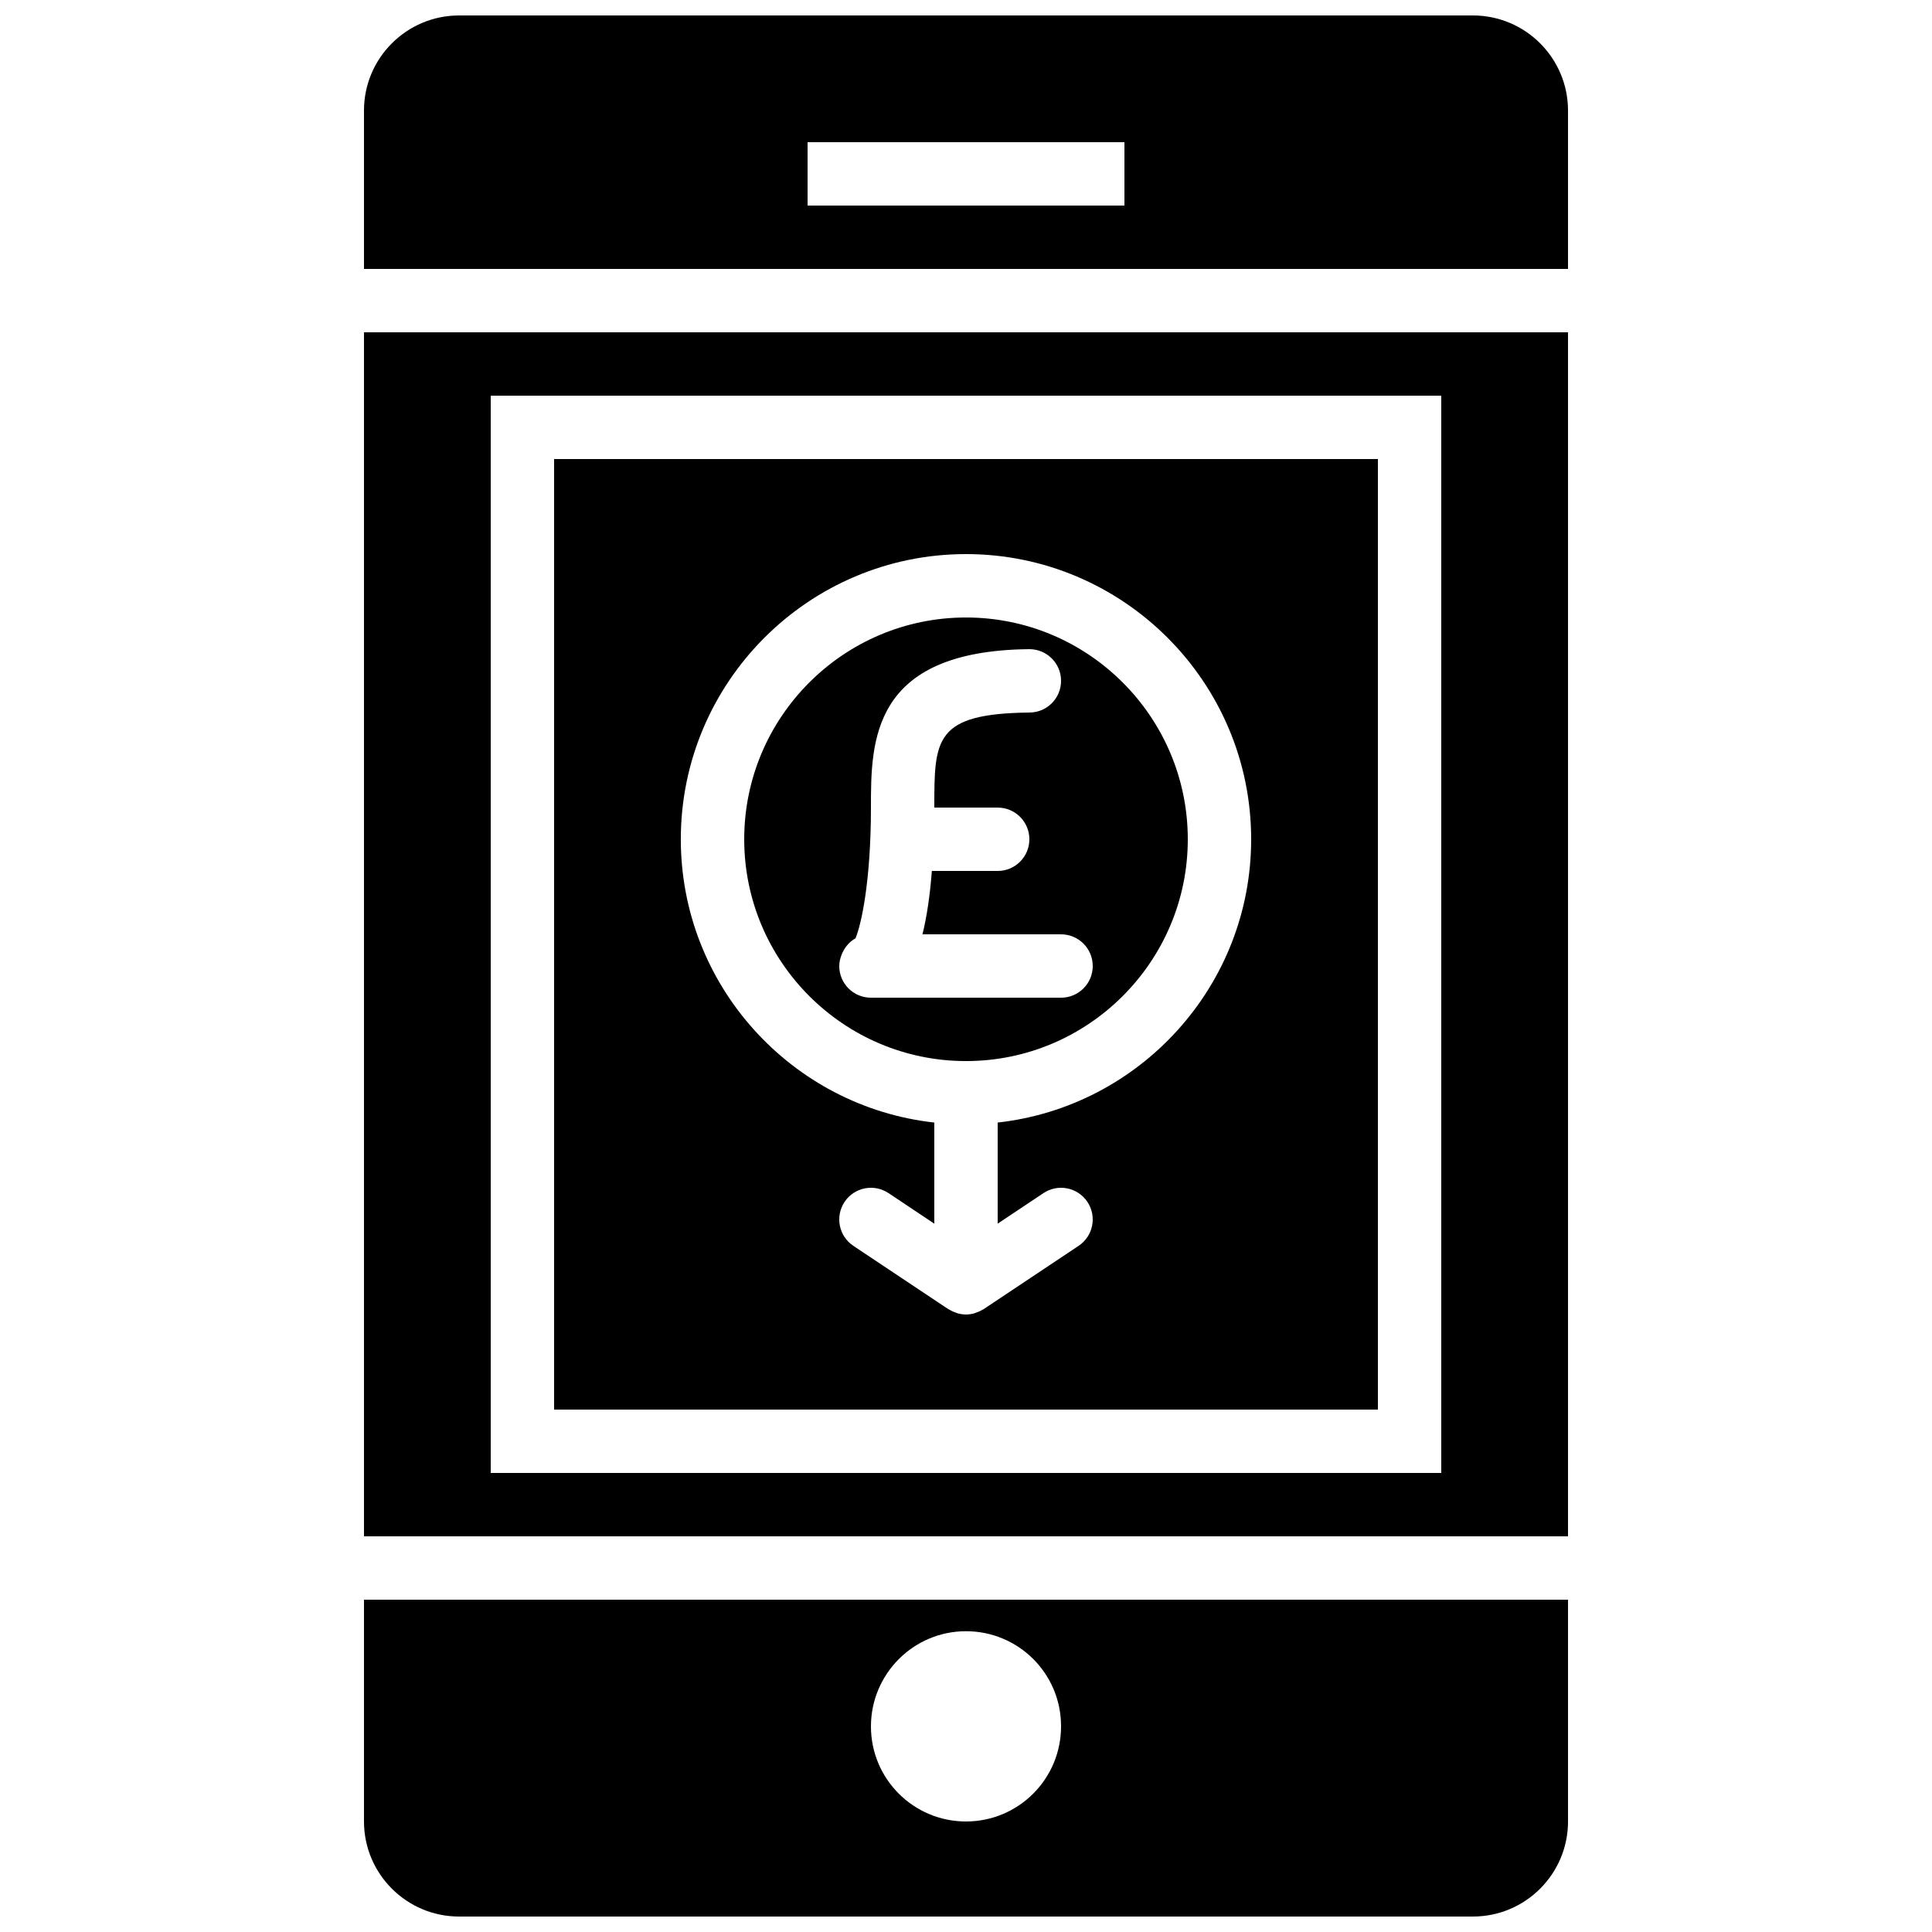
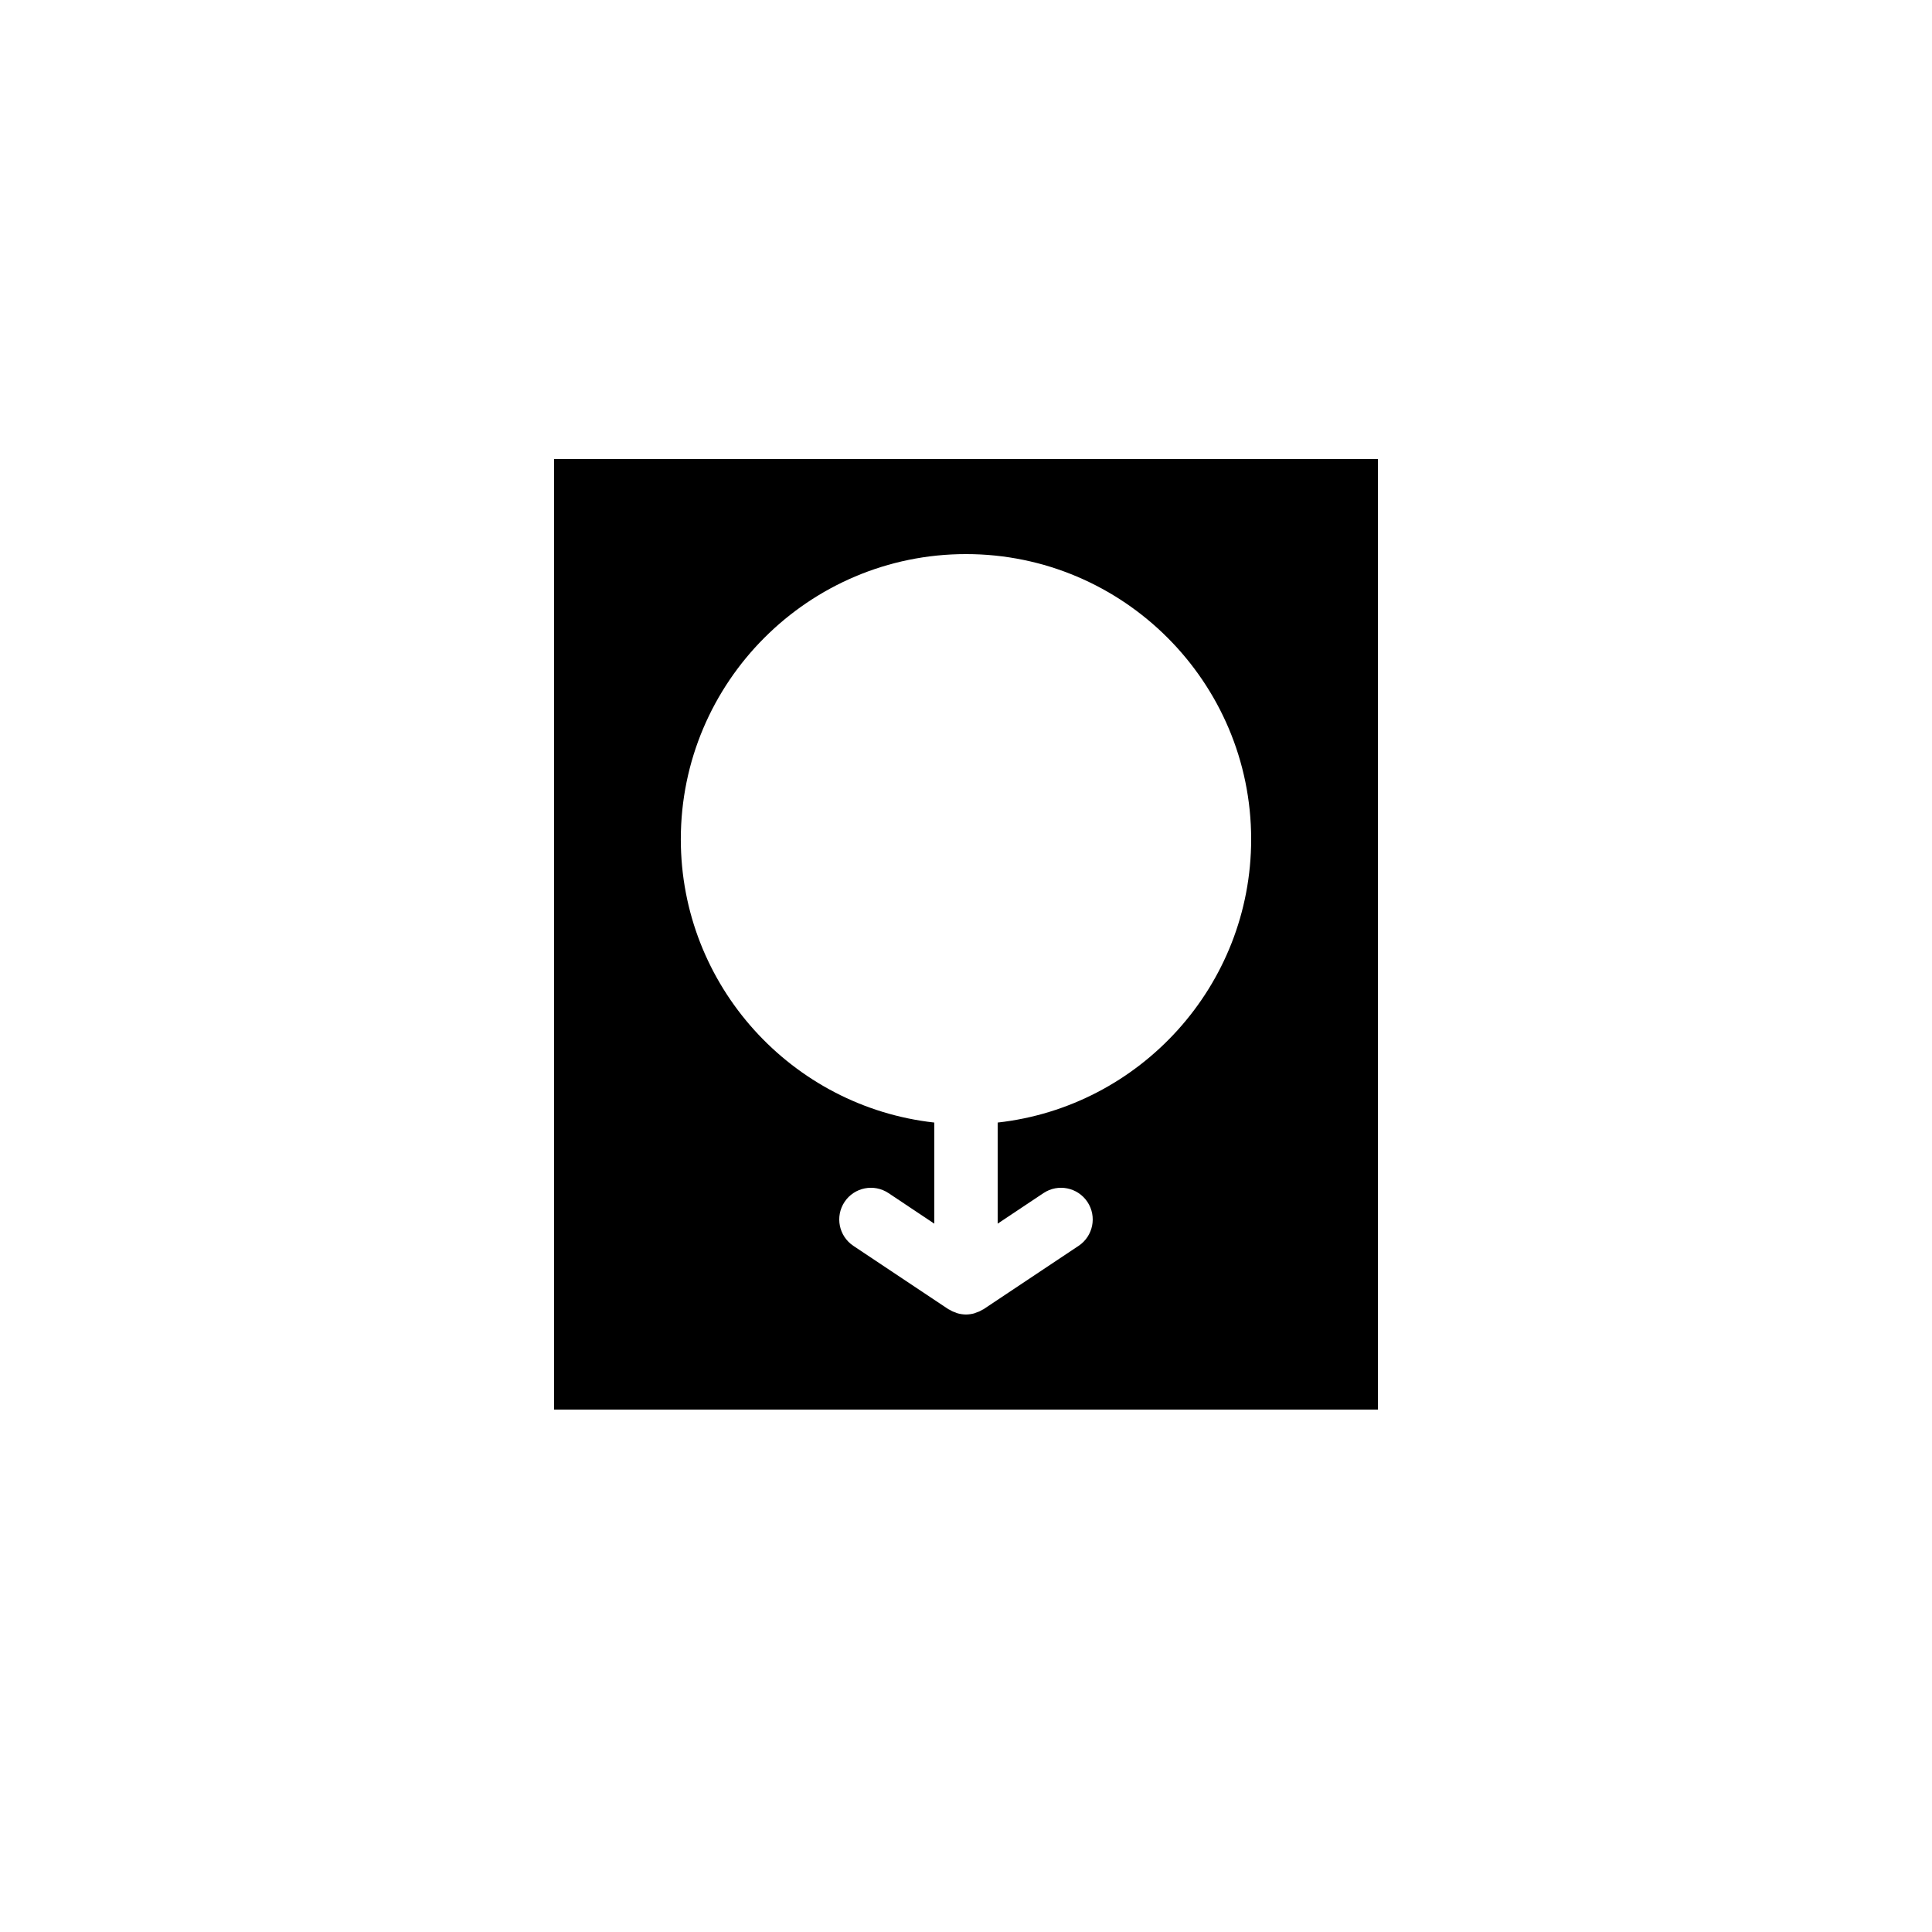
<svg xmlns="http://www.w3.org/2000/svg" width="800px" height="800px" version="1.1" viewBox="144 144 512 512">
  <defs>
    <clipPath id="b">
      <path d="m240 567h320v84.902h-320z" />
    </clipPath>
    <clipPath id="a">
-       <path d="m240 148.09h320v67.906h-320z" />
-     </clipPath>
+       </clipPath>
  </defs>
  <path d="m400 290.84c41.664 0 75.57 33.898 75.57 75.574 0 38.836-29.449 70.887-67.176 75.074v26.793l12.133-8.094c3.863-2.578 9.07-1.527 11.648 2.328 2.57 3.863 1.527 9.066-2.328 11.645l-25.188 16.793c-0.109 0.07-0.227 0.094-0.336 0.16-0.277 0.168-0.555 0.32-0.848 0.453-0.188 0.086-0.371 0.137-0.555 0.211-0.027 0.008-0.043 0.016-0.059 0.016-0.219 0.086-0.43 0.188-0.656 0.254-0.688 0.184-1.402 0.301-2.125 0.309-0.023 0-0.051 0.012-0.074 0.012h-0.008-0.012c-0.023 0-0.047-0.012-0.074-0.012-0.723-0.008-1.434-0.125-2.125-0.309-0.227-0.066-0.438-0.168-0.652-0.254-0.02 0-0.035-0.008-0.059-0.016-0.188-0.074-0.371-0.125-0.555-0.211-0.297-0.133-0.57-0.285-0.848-0.453-0.109-0.066-0.227-0.09-0.336-0.16l-25.191-16.793c-3.856-2.578-4.894-7.781-2.328-11.645 2.57-3.856 7.777-4.906 11.648-2.328l12.133 8.094v-26.793c-37.727-4.188-67.176-36.238-67.176-75.074 0-41.676 33.906-75.574 75.574-75.574zm-109.16 226.71h218.32v-251.9h-218.32z" fill-rule="evenodd" />
  <g clip-path="url(#b)">
-     <path d="m400 576.29c13.91 0 25.188 11.234 25.188 25.148v0.086c0 13.91-11.277 25.188-25.188 25.188-13.914 0-25.191-11.277-25.191-25.188 0-13.914 11.277-25.234 25.191-25.234zm-159.54 50.422c0 13.891 11.305 25.191 25.191 25.191h268.7c13.887 0 25.191-11.301 25.191-25.191v-58.777h-319.08z" fill-rule="evenodd" />
-   </g>
+     </g>
  <g clip-path="url(#a)">
-     <path d="m358.02 198.48h83.969v-16.797h-83.969zm176.33-50.383h-268.7c-13.887 0-25.191 11.301-25.191 25.191v41.984h319.08v-41.984c0-13.891-11.305-25.191-25.191-25.191z" fill-rule="evenodd" />
-   </g>
-   <path d="m274.05 534.35h251.9v-285.49h-251.9zm-33.59 16.793h319.08v-319.08h-319.08z" fill-rule="evenodd" />
-   <path d="m367 397.09c0.094-0.242 0.184-0.461 0.293-0.688 0.387-0.797 0.855-1.527 1.453-2.16 0.066-0.059 0.109-0.141 0.168-0.207 0.539-0.531 1.133-0.992 1.797-1.363 1.547-3.641 4.098-15.223 4.098-34.652 0-17.531 0-41.539 41.891-41.984h0.094c4.594 0 8.348 3.695 8.398 8.305 0.047 4.644-3.672 8.438-8.305 8.488-25.285 0.27-25.285 7.055-25.285 25.191h16.793c4.637 0 8.398 3.754 8.398 8.398 0 4.641-3.762 8.395-8.398 8.395h-17.445c-0.504 6.559-1.336 12.16-2.488 16.793h36.73c4.633 0 8.395 3.754 8.395 8.398s-3.762 8.398-8.395 8.398h-50.383c-4.637 0-8.398-3.754-8.398-8.398 0-1.031 0.246-2 0.59-2.914m33 28.105c32.41 0 58.777-26.375 58.777-58.777 0-32.406-26.367-58.777-58.777-58.777-32.414 0-58.777 26.371-58.777 58.777 0 32.402 26.363 58.777 58.777 58.777" fill-rule="evenodd" />
+     </g>
</svg>